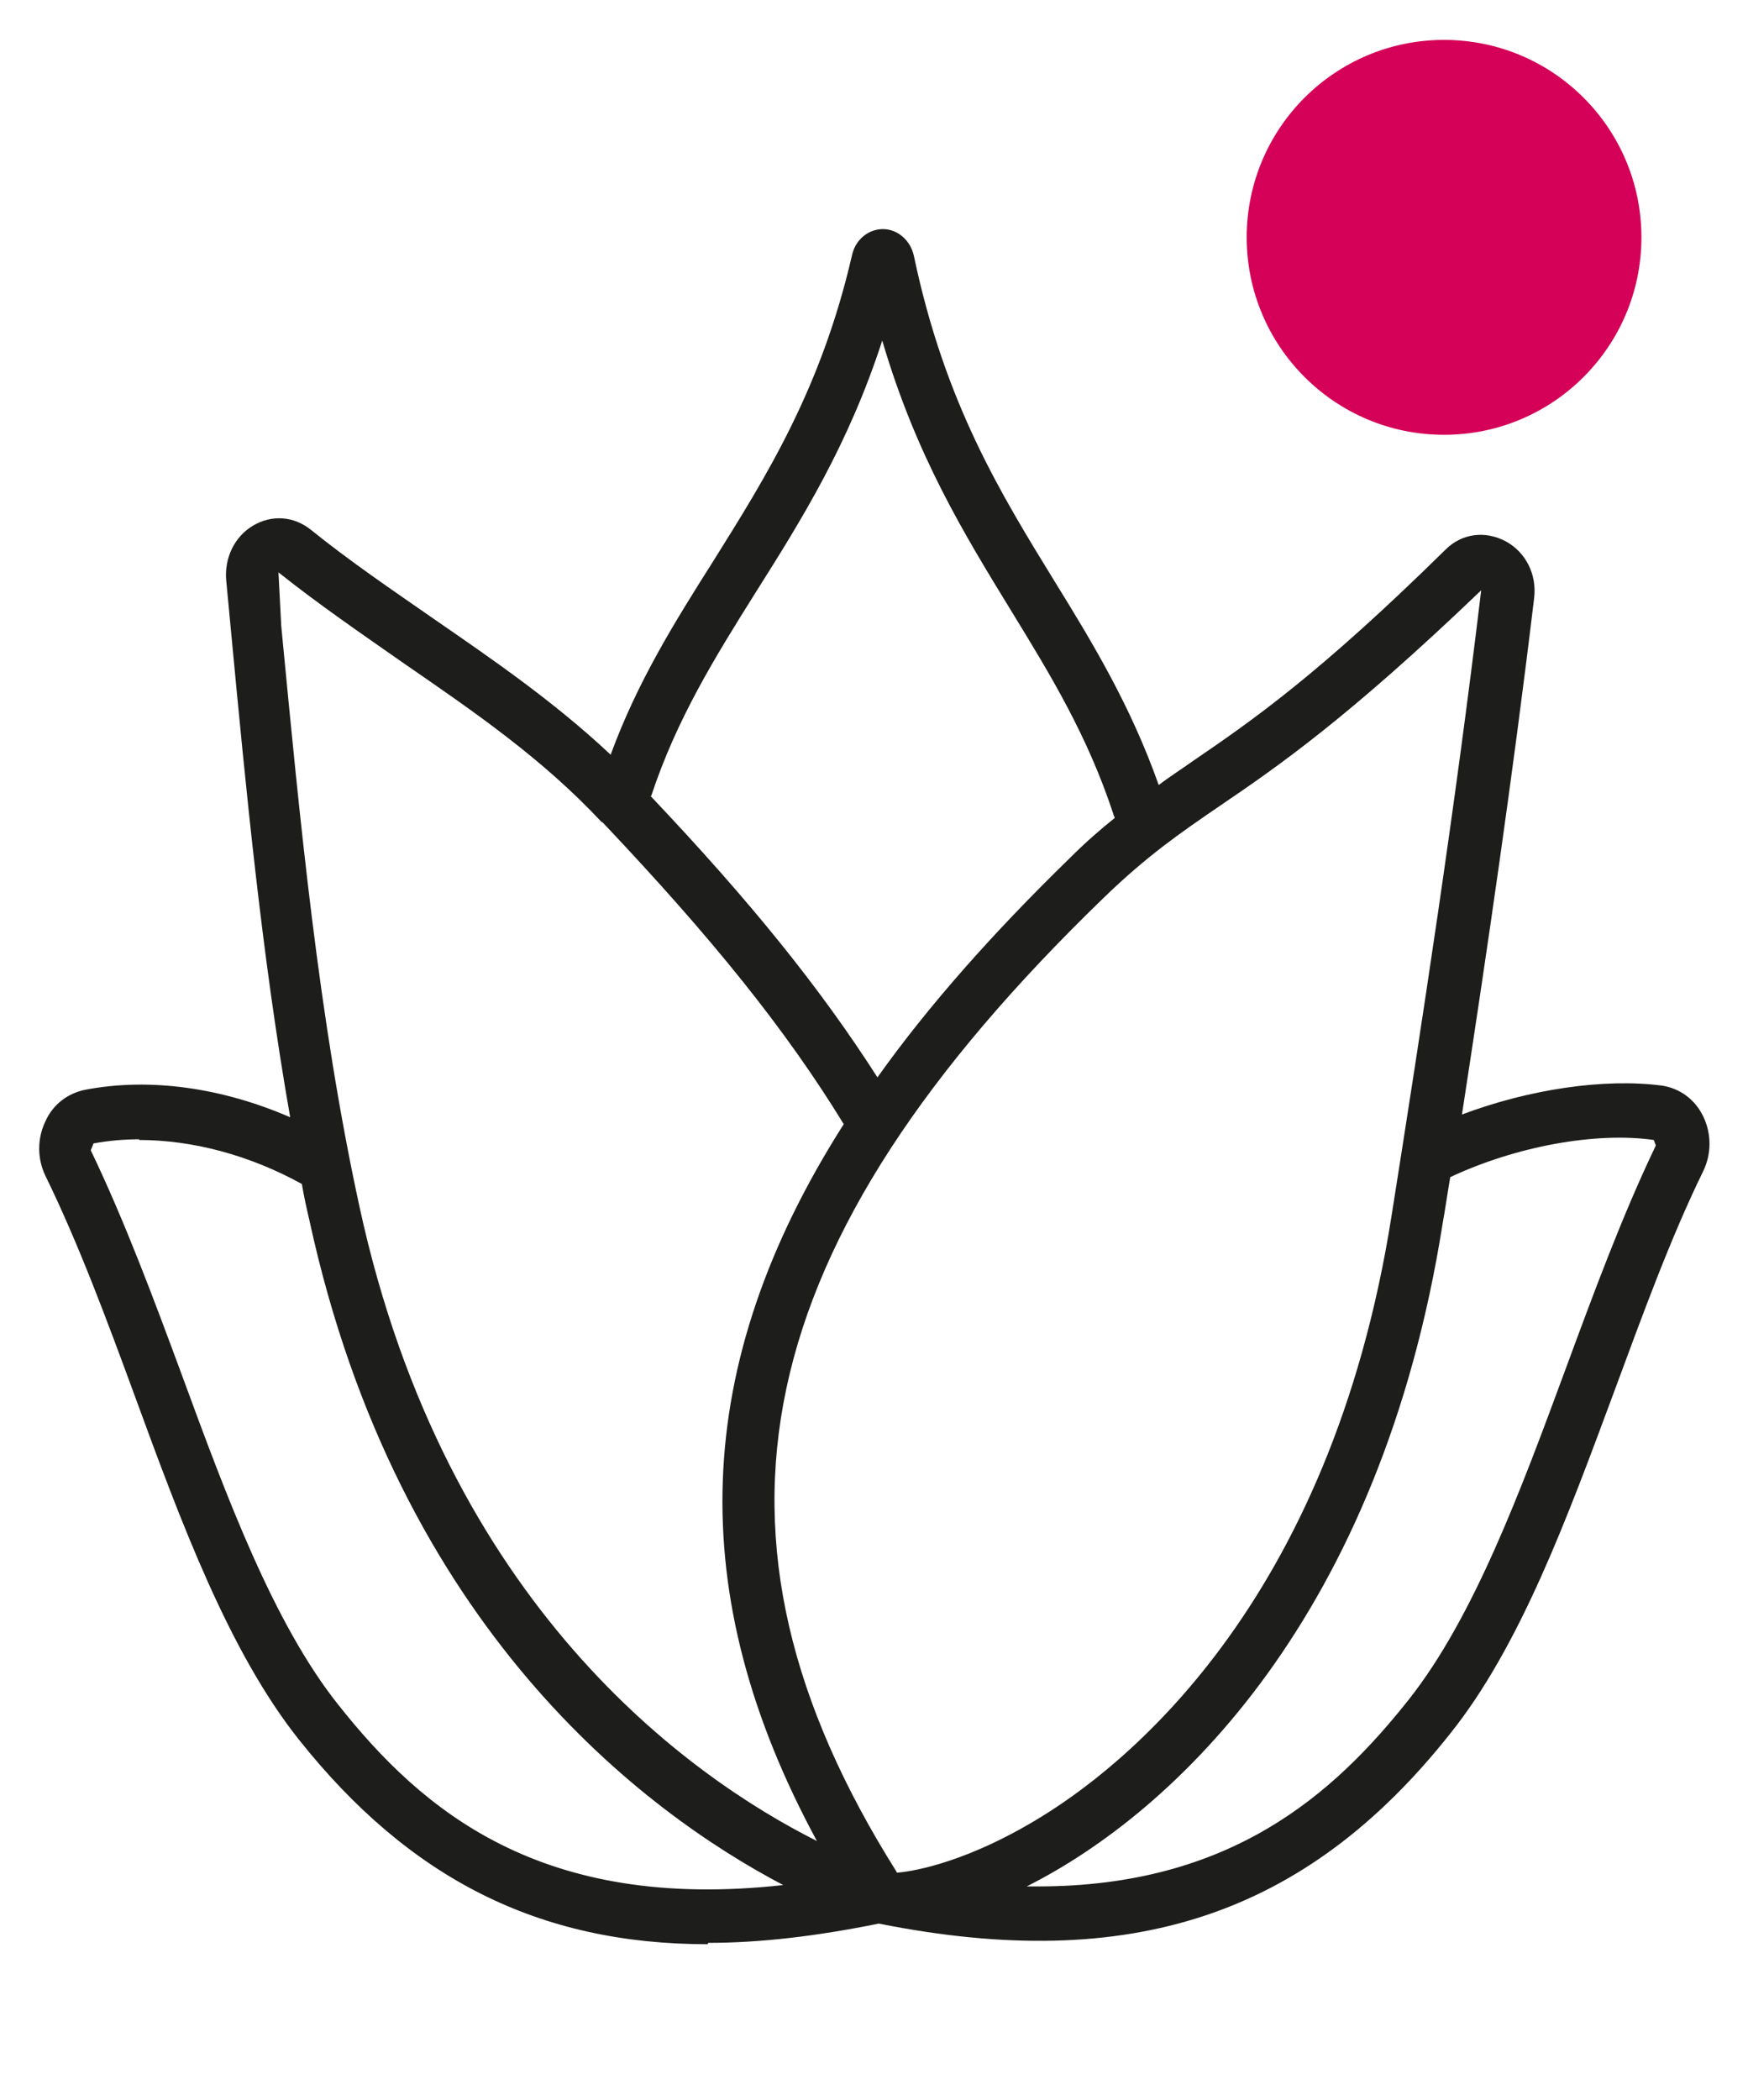
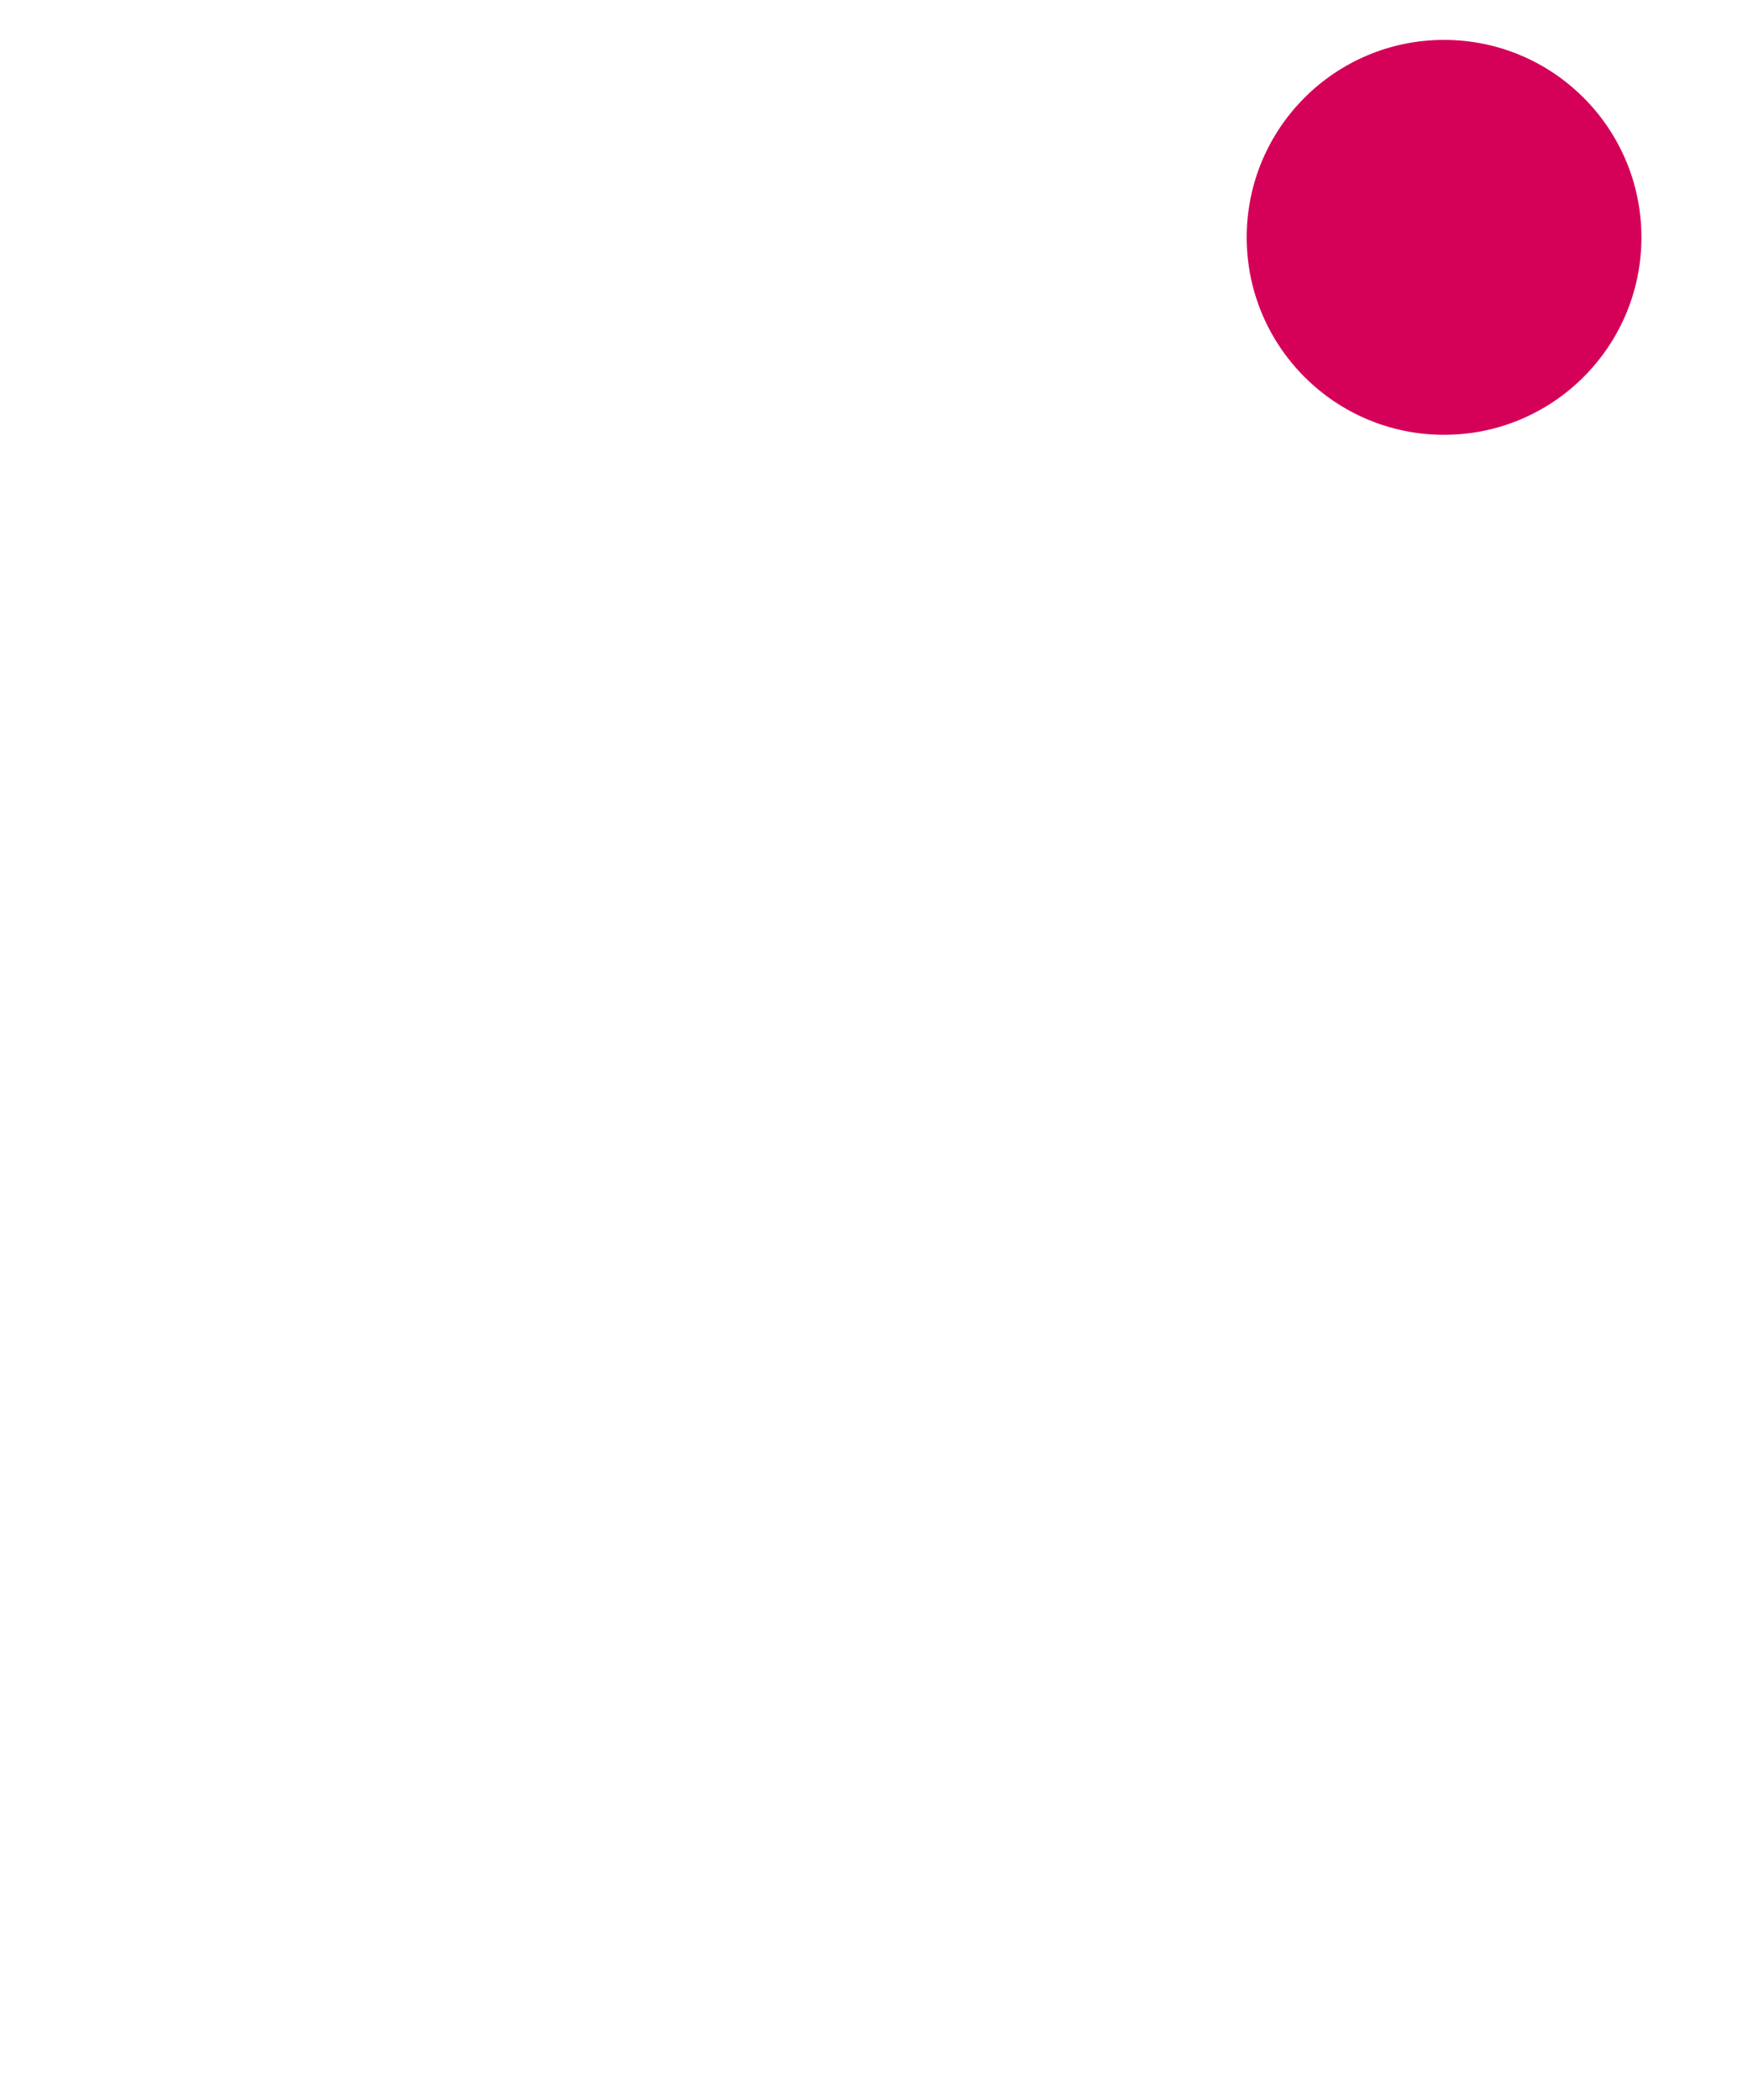
<svg xmlns="http://www.w3.org/2000/svg" id="Warstwa_1" data-name="Warstwa 1" viewBox="0 0 25.42 30.52">
  <defs>
    <style>
      .cls-1 {
        fill: #d50057;
      }

      .cls-2 {
        fill: #1d1d1b;
      }
    </style>
  </defs>
  <circle class="cls-1" cx="21" cy="3.45" r="2.87" />
-   <path class="cls-2" d="M10.29,28.26c-2.46,0-4.34-.96-5.94-2.97-1.02-1.28-1.72-3.17-2.39-5-.4-1.09-.82-2.22-1.3-3.2-.12-.25-.12-.54,0-.79.11-.25.33-.41.58-.46.94-.18,1.99-.03,2.98.4-.41-2.33-.64-4.73-.86-7.06l-.07-.74c-.03-.33.12-.64.39-.8.27-.16.59-.14.84.06.57.46,1.19.88,1.78,1.29.87.6,1.76,1.21,2.58,1.98.39-1.06.92-1.91,1.49-2.81.77-1.23,1.57-2.5,2.02-4.45.05-.23.24-.38.45-.38h0c.21,0,.4.16.45.39.45,2.14,1.26,3.45,2.04,4.72.55.89,1.11,1.81,1.52,2.97.16-.12.33-.23.5-.35.85-.58,1.82-1.25,3.67-3.07.24-.24.58-.28.88-.12.29.16.45.48.41.82-.31,2.59-.69,5.17-1.05,7.51.98-.37,2.08-.53,2.91-.42.26.04.48.2.6.45.12.25.12.54,0,.79-.48.98-.89,2.11-1.29,3.19-.68,1.83-1.37,3.72-2.4,5-2.09,2.63-4.64,3.48-8.3,2.75-.89.18-1.71.28-2.48.28ZM2.03,16.56c-.23,0-.45.02-.67.06l-.04.1c.49,1.02.92,2.17,1.33,3.28.65,1.77,1.33,3.6,2.27,4.78,1.22,1.54,2.95,3.01,6.47,2.62-2.02-1.06-5.6-3.73-6.89-9.66-.04-.17-.08-.35-.11-.53-.76-.42-1.59-.64-2.37-.64ZM24.05,16.57c-.84-.12-2,.09-2.96.54-.04.23-.07.45-.11.67-.9,5.7-3.88,8.55-6.05,9.64.05,0,.11,0,.16,0,2.8,0,4.3-1.33,5.4-2.72.94-1.19,1.62-3.02,2.27-4.78.41-1.11.83-2.25,1.32-3.27M13.04,27.22s0,0,.01,0c.12-.01.88-.09,1.99-.75,1.27-.75,4.31-3.12,5.2-8.82.43-2.72.92-5.89,1.3-9.07-1.94,1.86-2.97,2.57-3.81,3.14-.57.39-1.05.72-1.68,1.33h0c-5.2,5.03-6.1,9.26-3.01,14.16ZM4.05,8.33l.04.77c.27,2.8.54,5.7,1.14,8.45,1.26,5.79,4.8,8.28,6.65,9.21-1.94-3.58-1.84-6.92.39-10.42-.84-1.37-1.9-2.69-3.51-4.39h-.01c-.87-.93-1.85-1.6-2.88-2.31-.6-.42-1.23-.85-1.82-1.32ZM9.46,11.57c1.47,1.55,2.48,2.81,3.3,4.09.74-1.04,1.68-2.1,2.8-3.19h0c.23-.23.45-.42.65-.58,0-.02-.02-.04-.02-.06-.38-1.15-.92-2.03-1.49-2.96-.68-1.11-1.38-2.25-1.87-3.92-.49,1.51-1.17,2.6-1.84,3.66-.59.94-1.15,1.84-1.52,2.96ZM15.8,12.77h0,0Z" />
</svg>